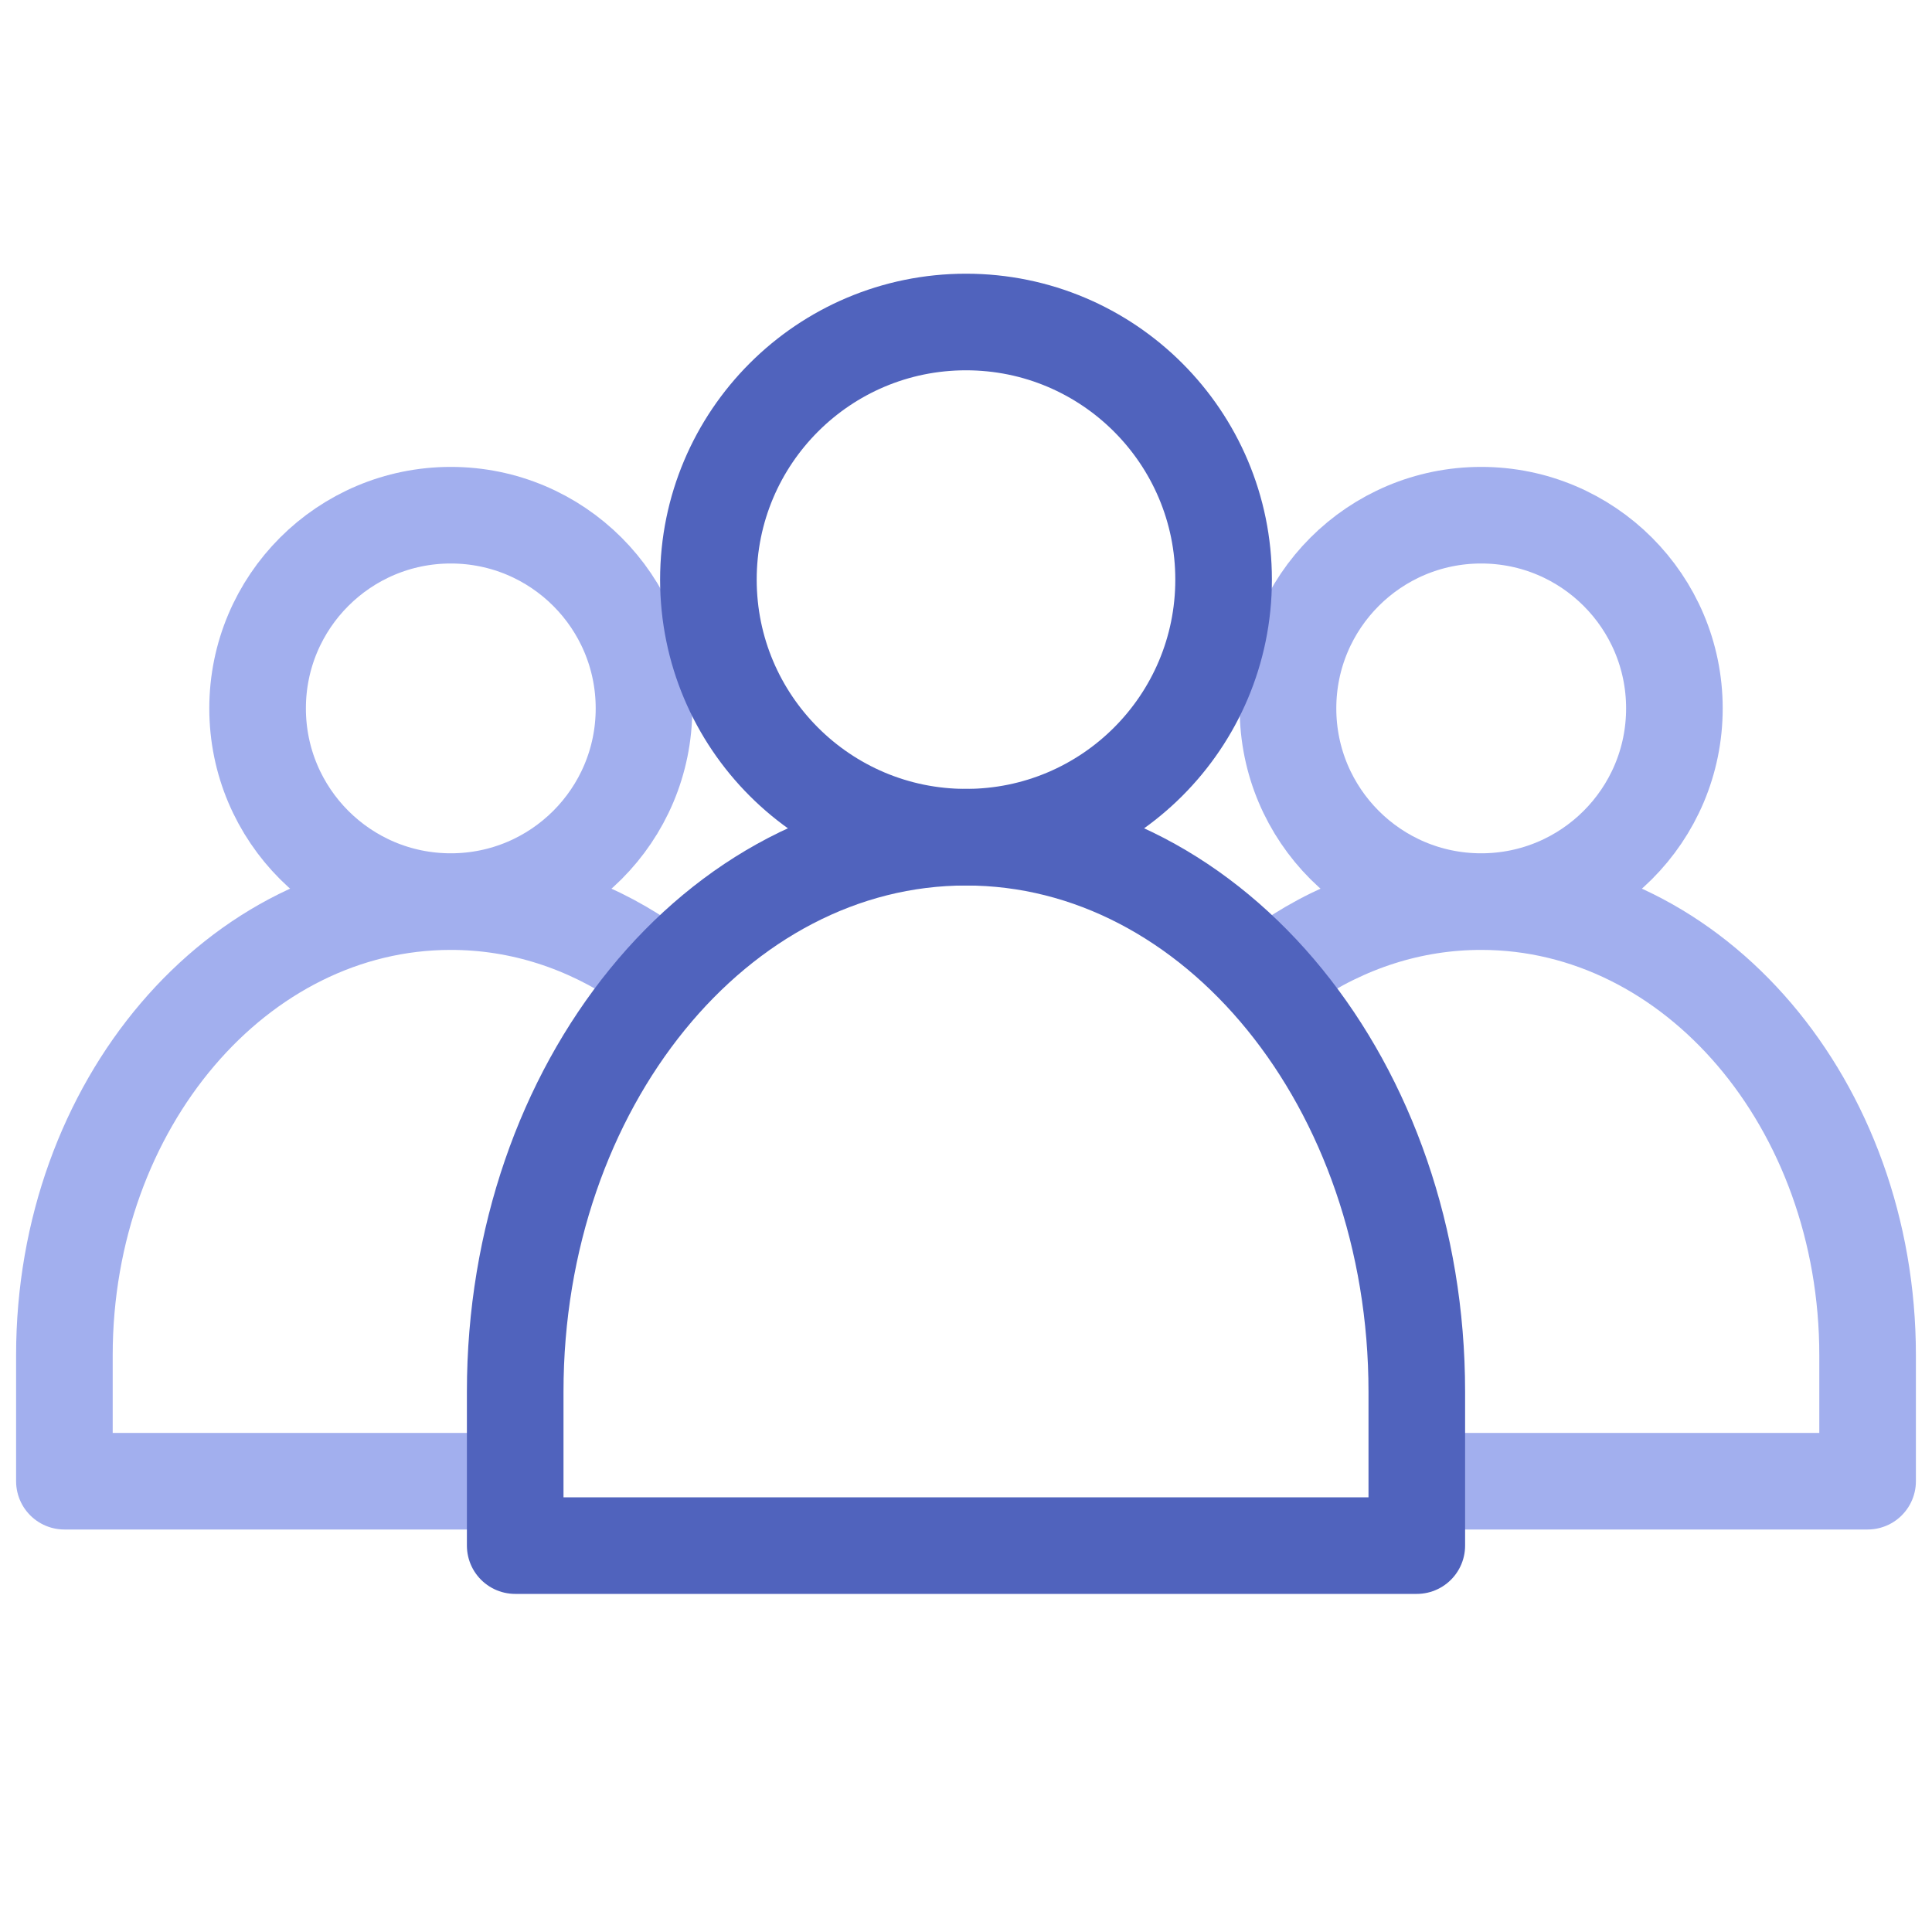
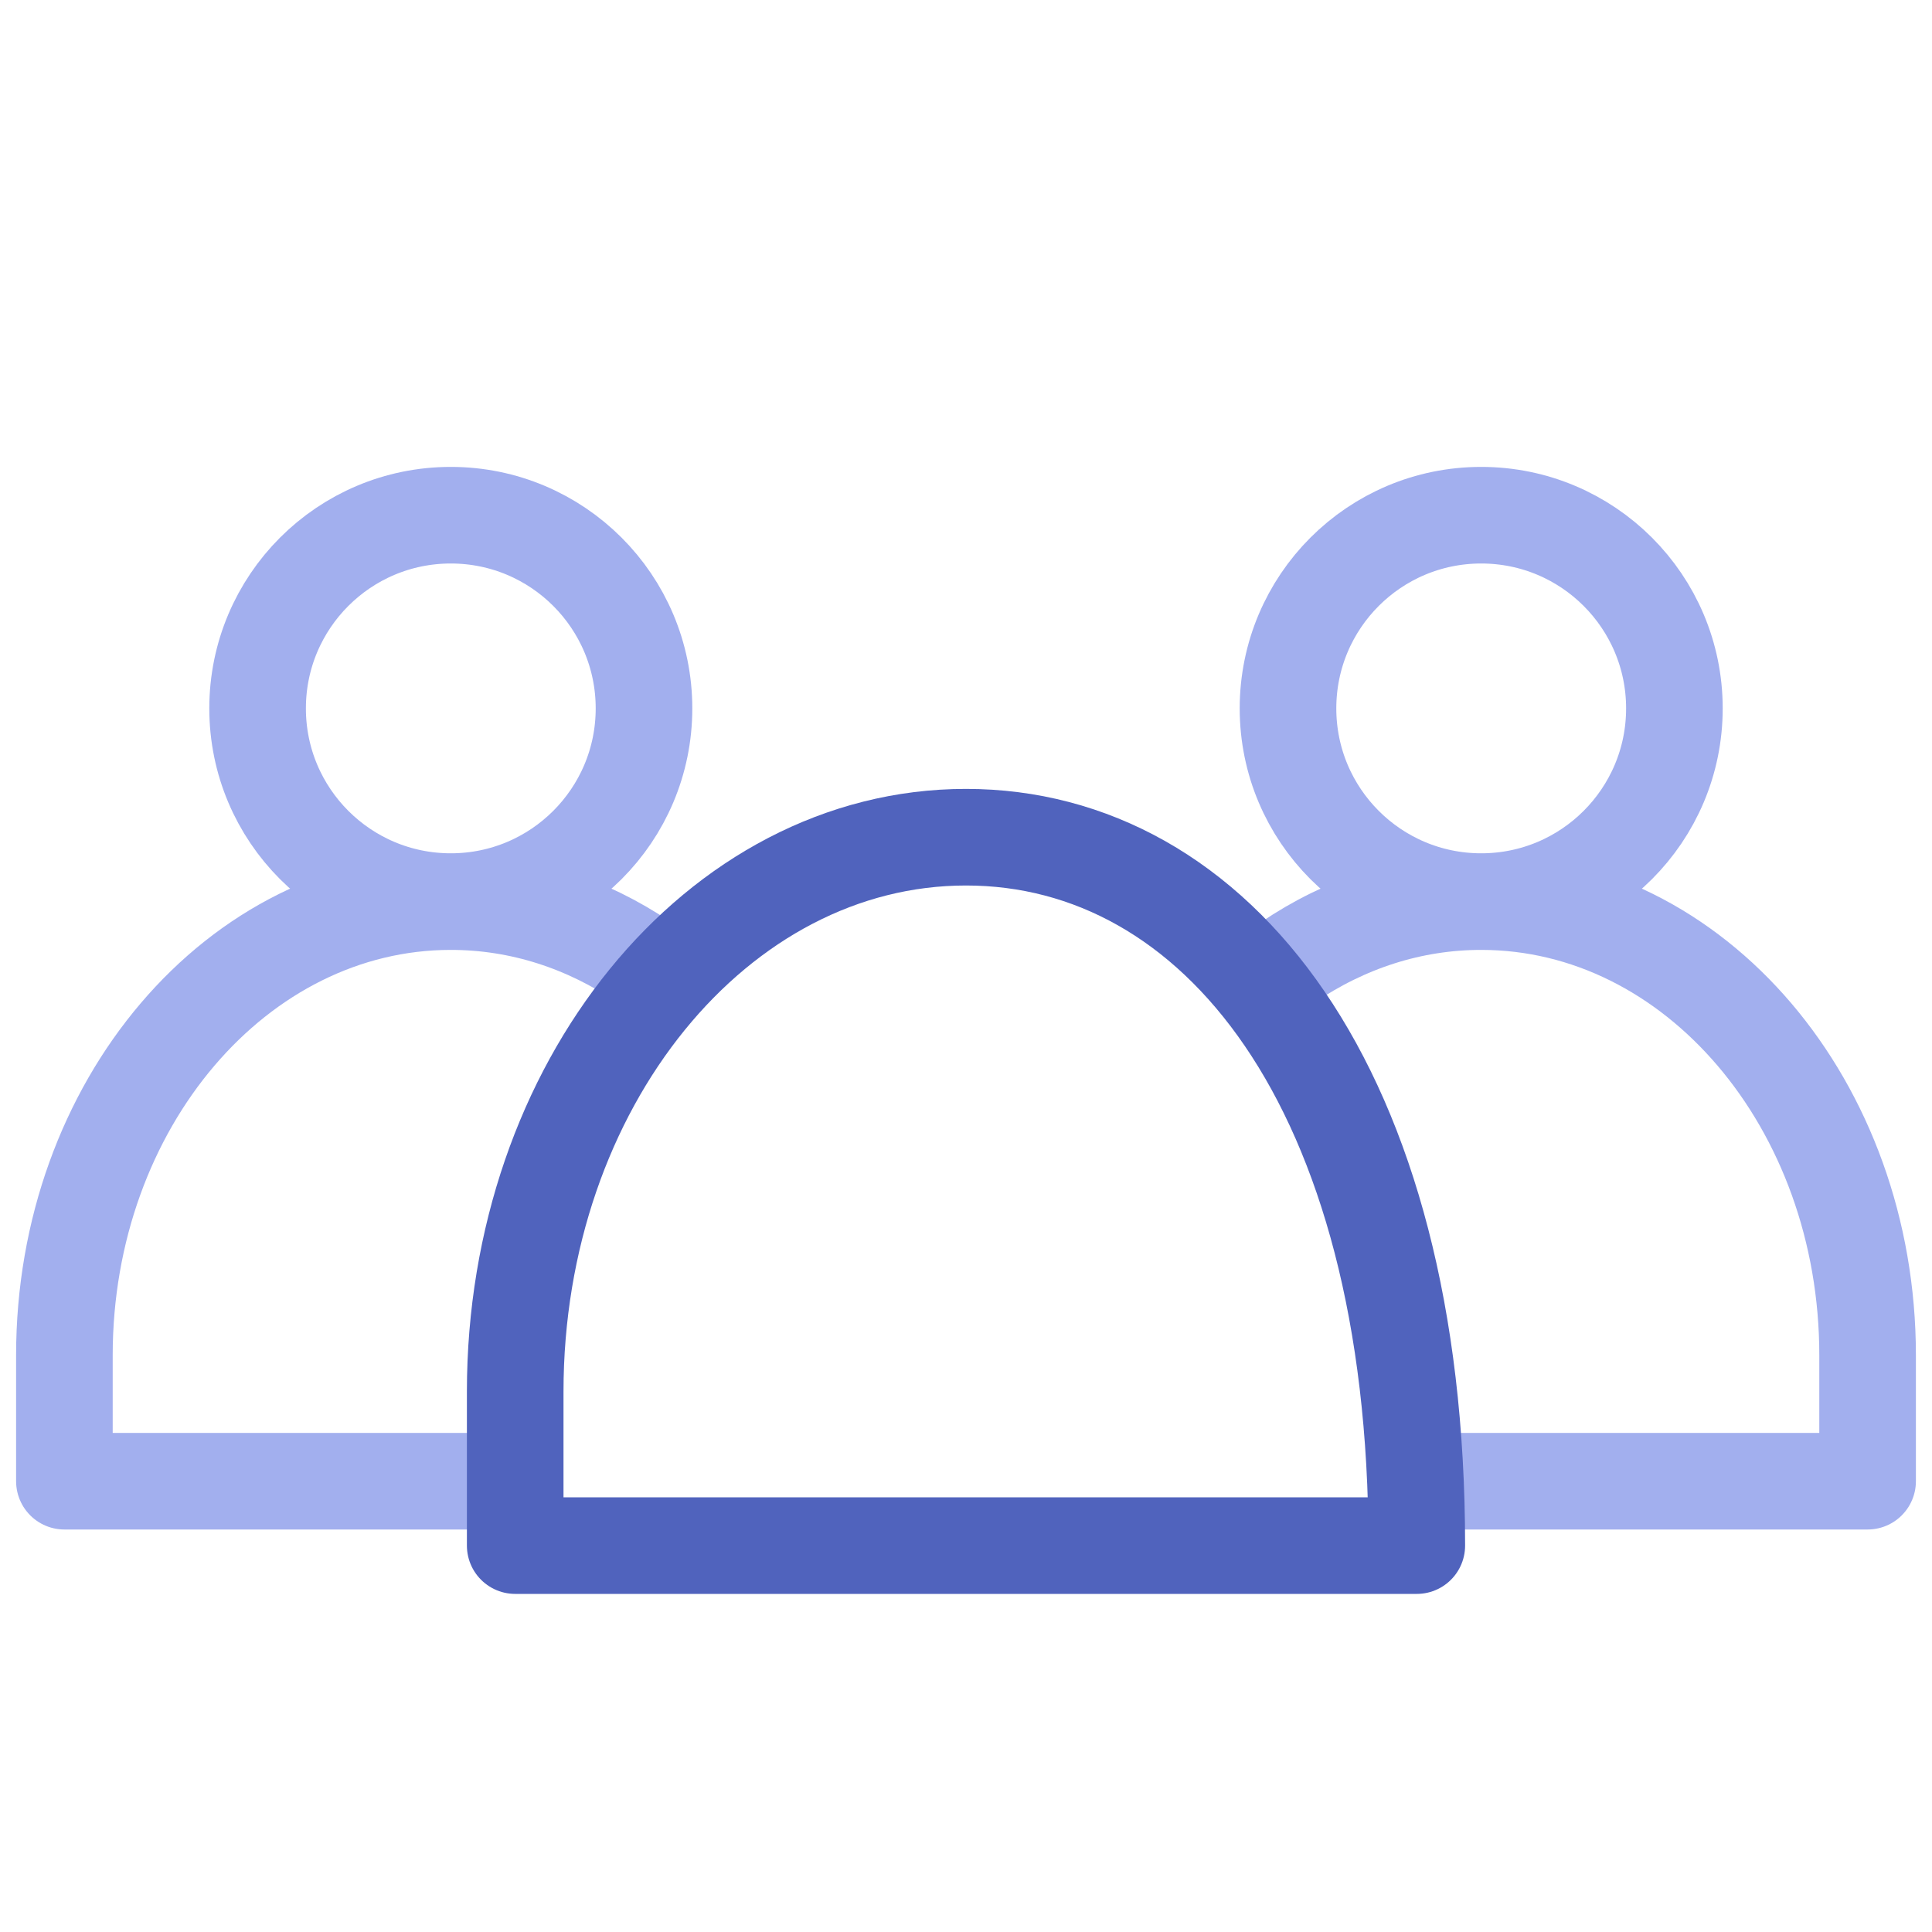
<svg xmlns="http://www.w3.org/2000/svg" width="30" height="30" viewBox="0 0 30 30" fill="none">
  <path d="M23 14C24.657 14 26 12.657 26 11C26 9.343 24.657 8 23 8C21.343 8 20 9.343 20 11C20 12.657 21.343 14 23 14ZM23 14C26.314 14 29 17.154 29 21.044V23H22M23 14C21.907 14 20.883 14.343 20 14.942M7 14C8.657 14 10 12.657 10 11C10 9.343 8.657 8 7 8C5.343 8 4 9.343 4 11C4 12.657 5.343 14 7 14ZM7 14C3.686 14 1 17.154 1 21.044V23H8M7 14C8.093 14 9.117 14.343 10 14.942" stroke="#A2AFEE" stroke-width="1.5" stroke-linejoin="round" />
-   <circle cx="15" cy="9" r="4" stroke="#5063BD" stroke-width="1.5" stroke-linejoin="round" />
-   <path d="M15 13C11.134 13 8 16.854 8 21.609V24H22V21.609C22 16.854 18.866 13 15 13Z" stroke="#5063BD" stroke-width="1.5" stroke-linejoin="round" />
+   <path d="M15 13C11.134 13 8 16.854 8 21.609V24H22C22 16.854 18.866 13 15 13Z" stroke="#5063BD" stroke-width="1.5" stroke-linejoin="round" />
</svg>